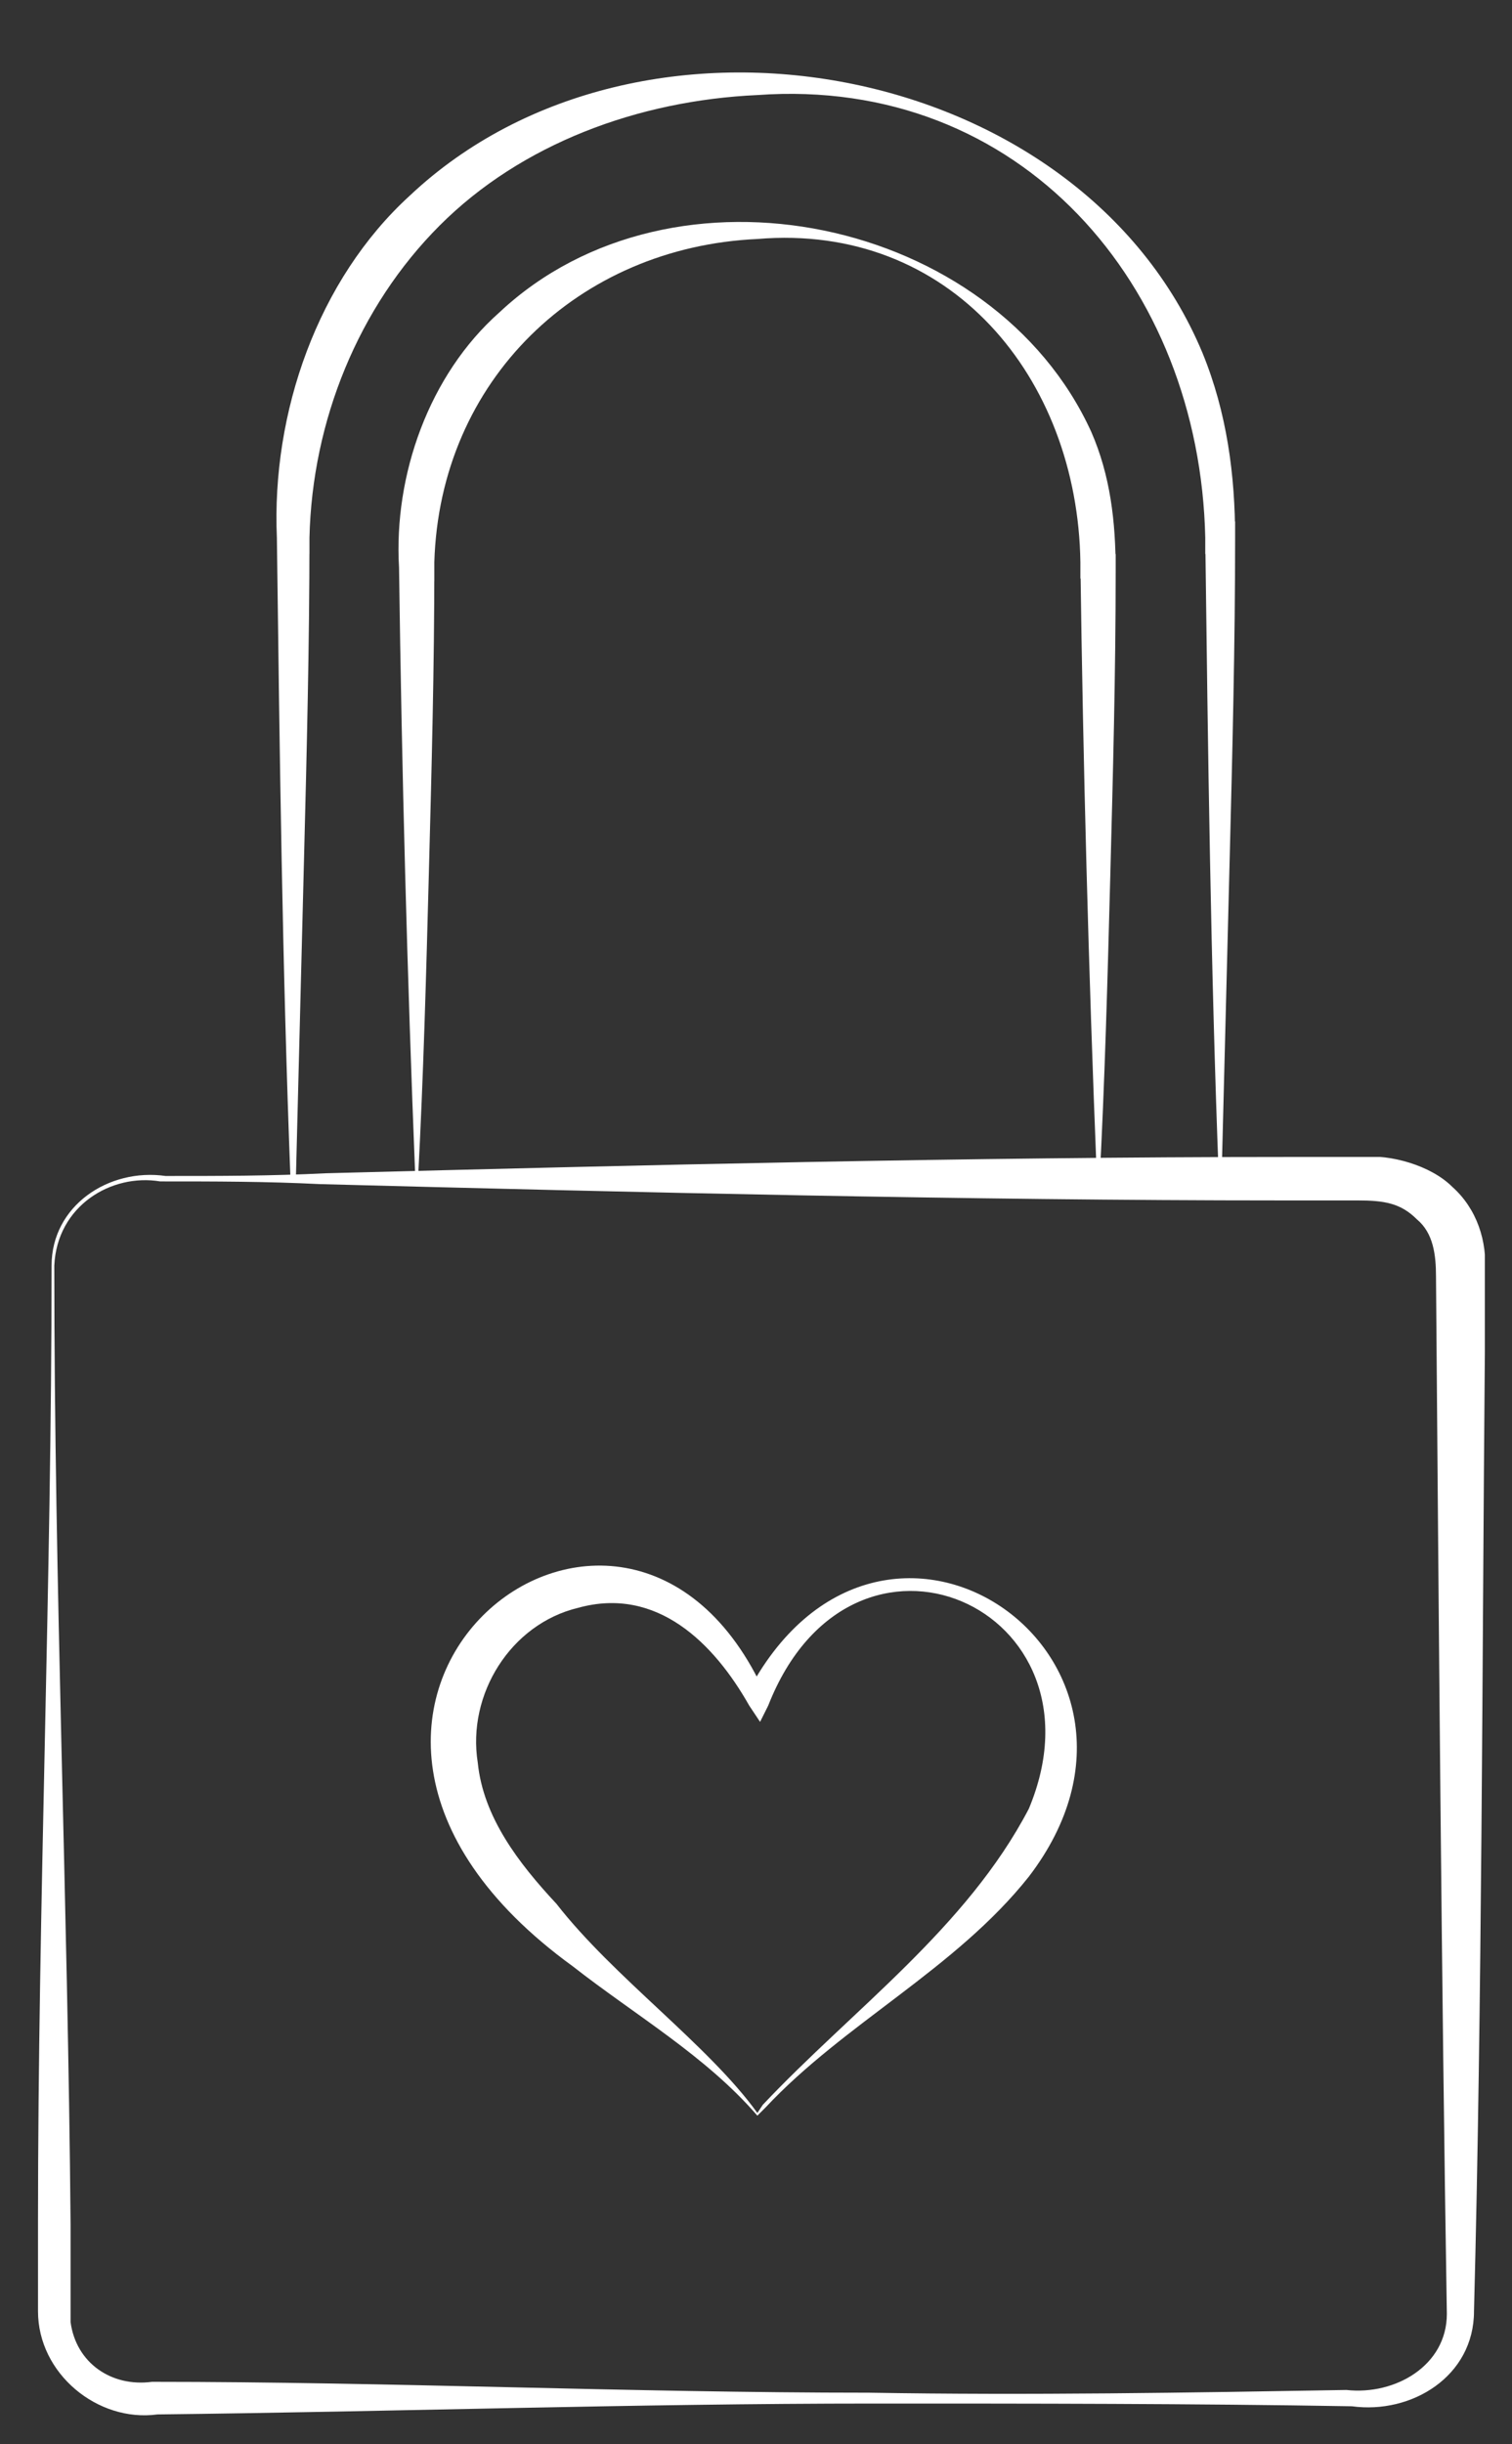
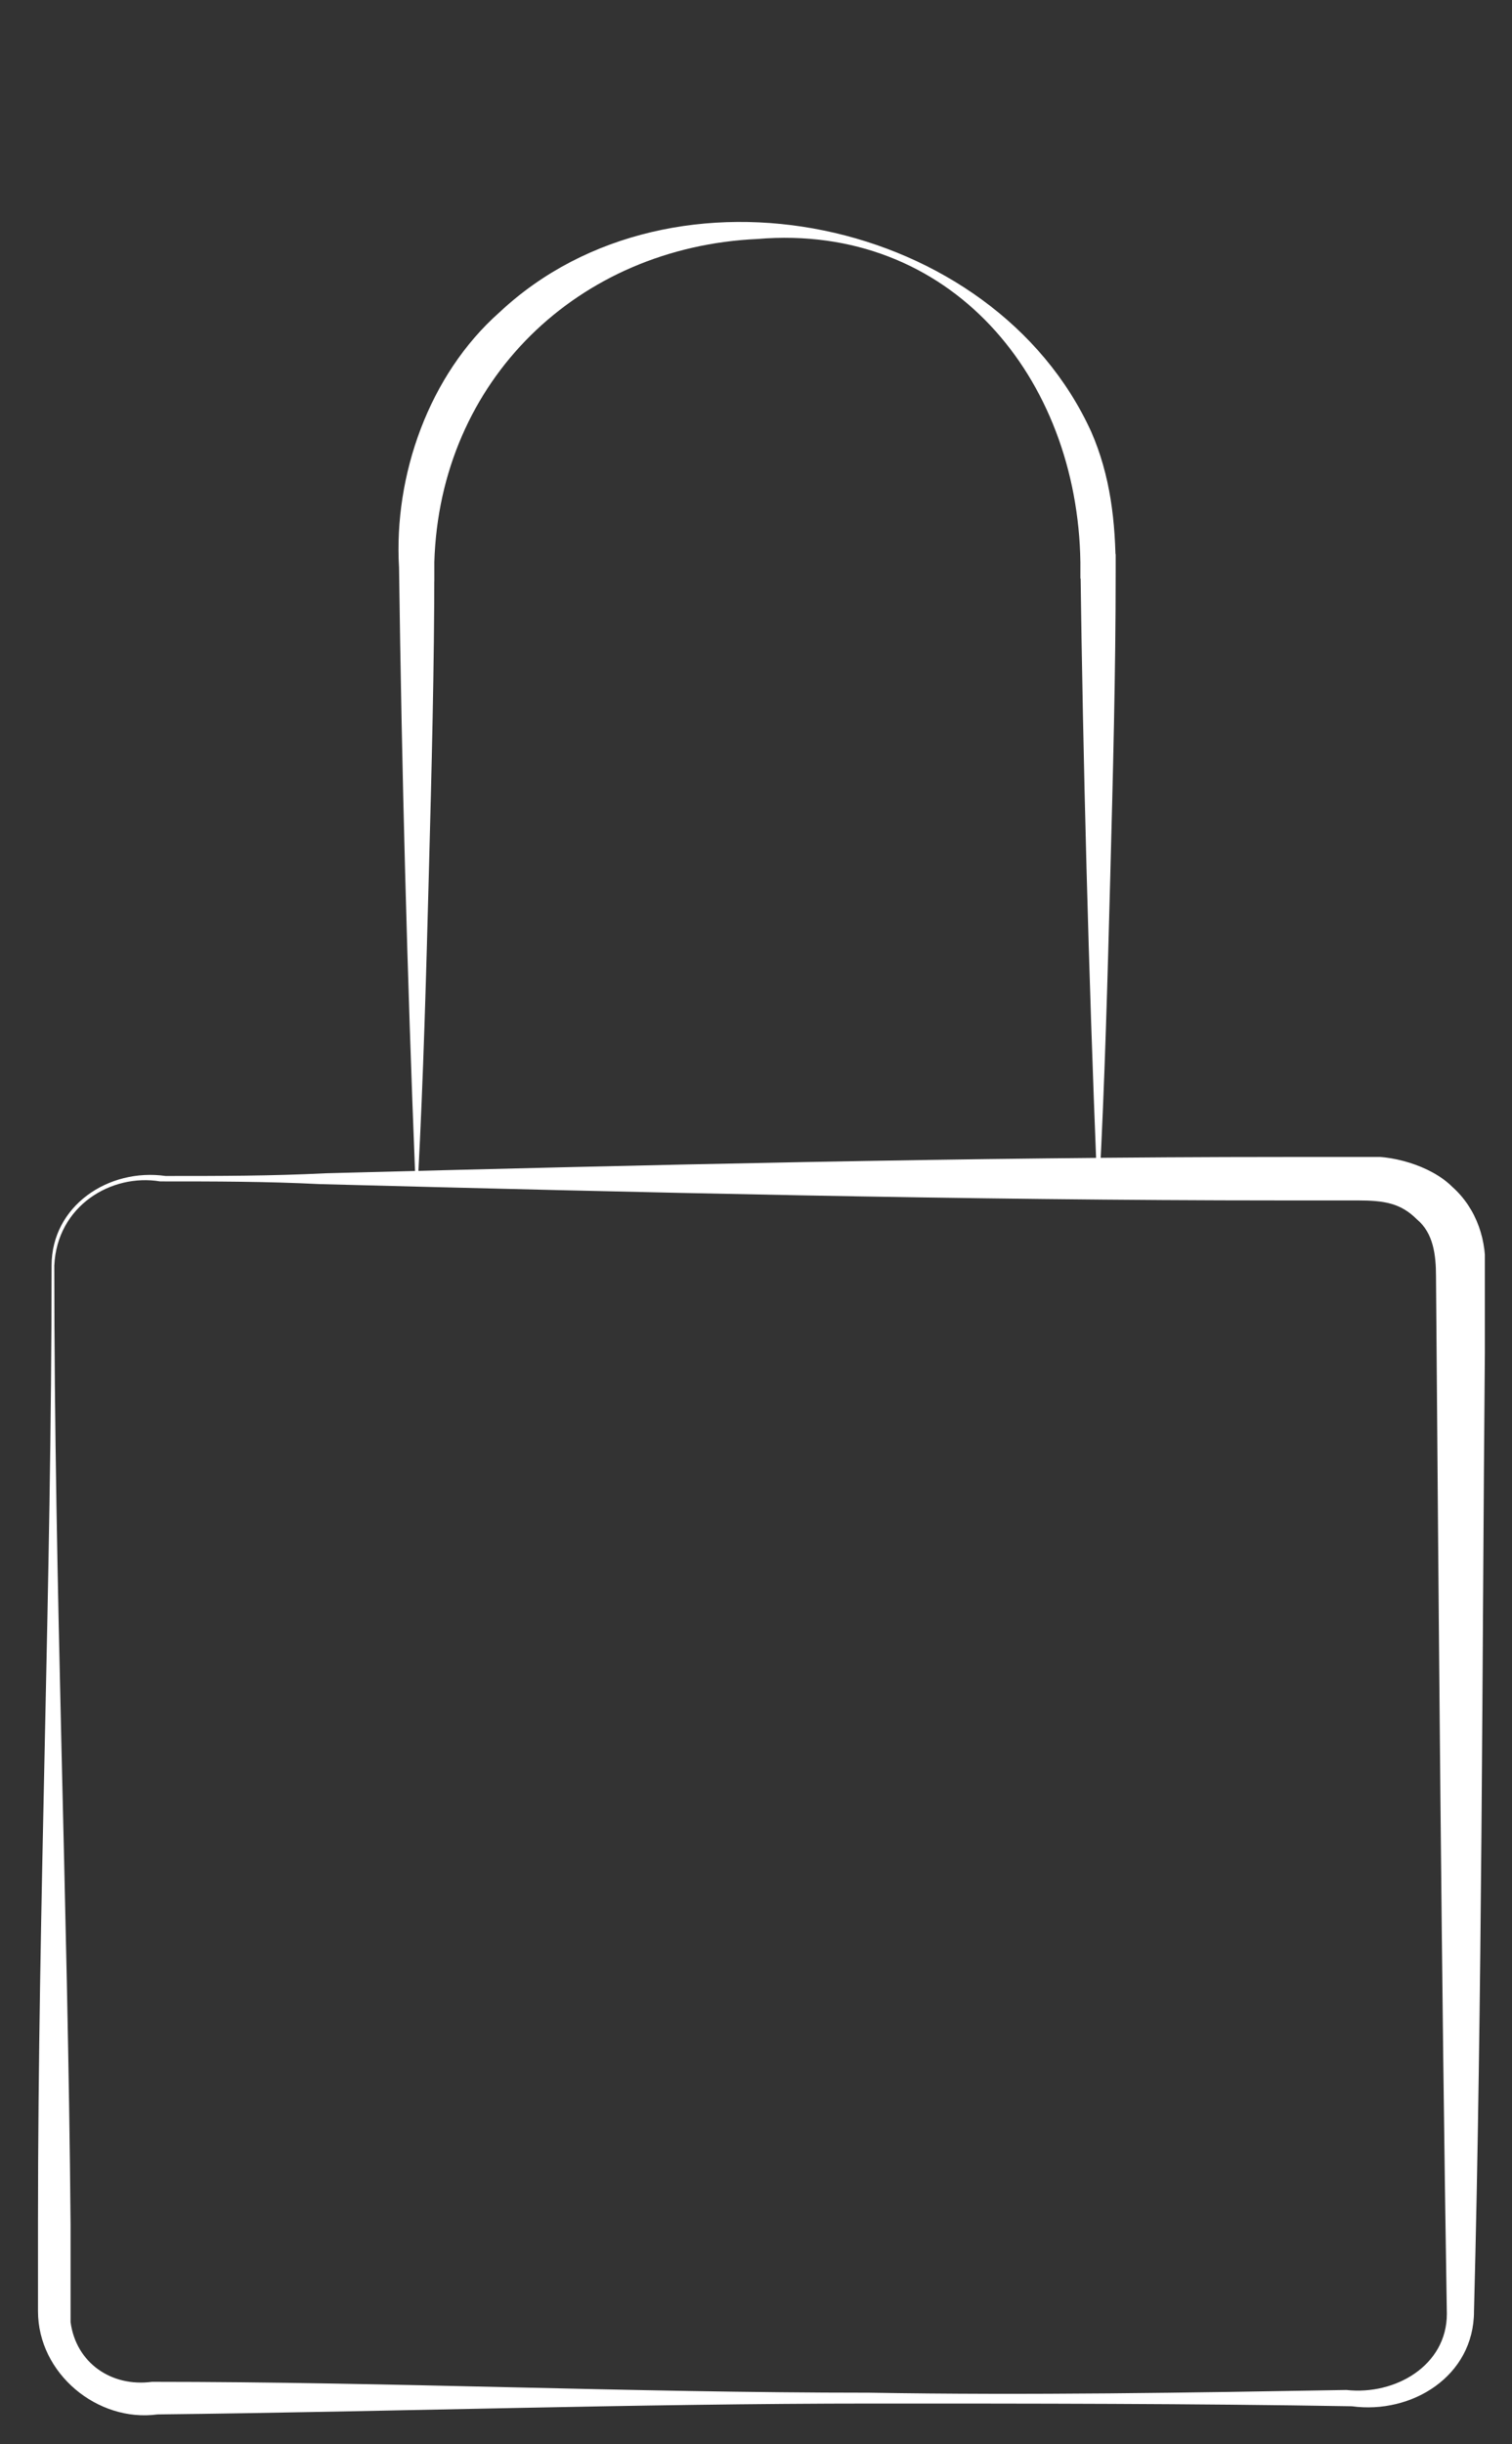
<svg xmlns="http://www.w3.org/2000/svg" xmlns:xlink="http://www.w3.org/1999/xlink" version="1.1" id="Ebene_1" x="0px" y="0px" viewBox="0 0 55.7 90" style="enable-background:new 0 0 55.7 90;" xml:space="preserve">
  <rect x="0" y="0" width="55.7" height="90" fill="#333333" stroke="none" />
  <style type="text/css">
	.st0{clip-path:url(#SVGID_00000157270219286422084980000008831653048039968697_);}
	.st1{clip-path:url(#SVGID_00000026866920463800339080000017371848058742307490_);}
	.st2{clip-path:url(#SVGID_00000074435472029154469760000008234222843258188449_);fill:#FFFFFF;}
	.st3{clip-path:url(#SVGID_00000140716953477879203460000011852841834598732951_);}
	.st4{clip-path:url(#SVGID_00000018931794521392645270000002036313768130128270_);fill:#FFFFFF;}
	.st5{clip-path:url(#SVGID_00000182498378618176117470000002692231676411745153_);}
	.st6{clip-path:url(#SVGID_00000129188133859116114040000011315191224200562821_);fill:#FFFFFF;}
	.st7{clip-path:url(#SVGID_00000080191835557668790300000003202951080096027834_);}
	.st8{clip-path:url(#SVGID_00000031913707280611618480000012403729117029984949_);fill:#FFFFFF;}
</style>
  <g>
    <g>
      <defs>
        <rect id="SVGID_1_" x="-826.7" y="-1957.3" width="1586" height="3797" />
      </defs>
      <clipPath id="SVGID_00000111177289118585069230000003046182519040106899_">
        <use xlink:href="#SVGID_1_" style="overflow:visible;" />
      </clipPath>
      <g style="clip-path:url(#SVGID_00000111177289118585069230000003046182519040106899_);">
        <g>
          <defs>
            <path id="SVGID_00000009581502403908687710000014448099649141284490_" d="M2,46.6c0,11.8,0.5,23.5,0.6,35.3c0,0.4,0,3.2,0,3.6       c0.2,1.5,1.5,2.4,3,2.2c8.8,0,17.6,0.4,26.4,0.4c5.9,0.1,11.8,0,17.6-0.1c1.8,0.2,3.7-0.9,3.7-2.8C53.1,72.9,53,59.4,52.9,47       c0-0.8-0.1-1.6-0.7-2.1c-0.6-0.6-1.2-0.7-2.2-0.7h-2.9c-11.3,0-23.9-0.3-35.3-0.6c-2-0.1-3.9-0.1-5.9-0.1       C4.1,43.2,2.1,44.4,2,46.6 M1.9,46.6c0-2.2,2.1-3.6,4.2-3.3c2,0,3.9,0,5.9-0.1c11.4-0.3,23.9-0.6,35.3-0.6h2.9       c1-0.1,2.5,0.3,3.3,1.1c0.9,0.8,1.3,2,1.2,3.2v2.9c-0.1,11.4-0.1,23.9-0.4,35.3c0,2.4-2.3,3.8-4.5,3.5       c-5.9-0.1-11.8-0.1-17.6-0.1c-8.8,0-17.6,0.3-26.4,0.4c-2.2,0.3-4.4-1.5-4.4-3.8v-0.4v-2.9C1.4,70.1,1.9,58.3,1.9,46.6" />
          </defs>
          <clipPath id="SVGID_00000032645126124683689520000014067687631280314781_">
            <use xlink:href="#SVGID_00000009581502403908687710000014448099649141284490_" style="overflow:visible;" />
          </clipPath>
          <g style="clip-path:url(#SVGID_00000032645126124683689520000014067687631280314781_);">
            <g>
              <defs>
                <rect id="SVGID_00000121997140129543210200000007662936613988490398_" x="1.3" y="42.6" width="53.4" height="46.4" />
              </defs>
              <clipPath id="SVGID_00000177457293434145930330000014322583340074178484_">
                <use xlink:href="#SVGID_00000121997140129543210200000007662936613988490398_" style="overflow:visible;" />
              </clipPath>
              <rect x="0.3" y="41.6" style="clip-path:url(#SVGID_00000177457293434145930330000014322583340074178484_);fill:#FFFFFF;" width="55.4" height="48.4" />
            </g>
          </g>
        </g>
      </g>
    </g>
  </g>
  <g>
    <g>
      <defs>
        <rect id="SVGID_00000142873007473308121790000008438320496682007201_" x="-826.7" y="-1957.3" width="1586" height="3797" />
      </defs>
      <clipPath id="SVGID_00000131325430253059264650000014041446479786009743_">
        <use xlink:href="#SVGID_00000142873007473308121790000008438320496682007201_" style="overflow:visible;" />
      </clipPath>
      <g style="clip-path:url(#SVGID_00000131325430253059264650000014041446479786009743_);">
        <g>
          <defs>
-             <path id="SVGID_00000111911032425120076050000010768838410715068598_" d="M44.9,43.4c-0.3-7.8-0.4-15.7-0.5-23.6l0.6,0.6h-0.6       v-0.6c-0.2-9.3-6.8-17-16.5-16.3c-4.4,0.2-8.7,1.8-11.7,4.8s-4.7,7.2-4.8,11.5v0.6h-0.6l0.6-0.6c0,3.9-0.1,7.9-0.2,11.8       c-0.1,3.9-0.2,7.9-0.3,11.8h-0.2c-0.3-7.8-0.4-15.7-0.5-23.6v-0.6h0.6l-0.6,0.6c-0.2-4.6,1.5-9.5,4.9-12.6       c8.5-8,24.7-5,29.2,5.8c0.9,2.2,1.2,4.5,1.2,6.8l-0.6-0.6h0.6v0.6c0,3.9-0.1,7.9-0.2,11.8c-0.1,3.9-0.2,7.9-0.3,11.8H44.9z" />
-           </defs>
+             </defs>
          <clipPath id="SVGID_00000111161687442048890620000014008819300278693268_">
            <use xlink:href="#SVGID_00000111911032425120076050000010768838410715068598_" style="overflow:visible;" />
          </clipPath>
          <rect x="9.1" y="1.7" style="clip-path:url(#SVGID_00000111161687442048890620000014008819300278693268_);fill:#FFFFFF;" width="37.6" height="42.7" />
        </g>
      </g>
    </g>
  </g>
  <g>
    <g>
      <defs>
        <rect id="SVGID_00000164511495364066569880000015310577394265976205_" x="-826.7" y="-1957.3" width="1586" height="3797" />
      </defs>
      <clipPath id="SVGID_00000135664024131610238450000010923232852630957213_">
        <use xlink:href="#SVGID_00000164511495364066569880000015310577394265976205_" style="overflow:visible;" />
      </clipPath>
      <g style="clip-path:url(#SVGID_00000135664024131610238450000010923232852630957213_);">
        <g>
          <defs>
            <path id="SVGID_00000018236395103440445010000004985145254152446870_" d="M40.4,43.2c-0.3-7.5-0.5-15-0.6-22.5l0.6,0.6h-0.6       v-0.6C39.7,13.9,35,8.2,27.9,8.8C21.3,9.1,16.2,14,16,20.7v0.7h-0.6l0.6-0.6c0,3.8-0.1,7.5-0.2,11.3c-0.1,3.8-0.2,7.5-0.4,11.3       h-0.1c-0.3-7.5-0.5-15-0.6-22.5v-0.6h0.6l-0.6,0.6c-0.2-3.4,1.1-7.1,3.7-9.4c6.4-6,18.2-3.5,21.8,4.4c0.7,1.6,0.9,3.3,0.9,5.1       l-0.6-0.6h0.6V21c0,3.8-0.1,7.5-0.2,11.3c-0.1,3.8-0.2,7.5-0.4,11.3h-0.1V43.2z" />
          </defs>
          <clipPath id="SVGID_00000051347932554649949120000005112461766830259072_">
            <use xlink:href="#SVGID_00000018236395103440445010000004985145254152446870_" style="overflow:visible;" />
          </clipPath>
          <rect x="13.5" y="4.3" style="clip-path:url(#SVGID_00000051347932554649949120000005112461766830259072_);fill:#FFFFFF;" width="28.6" height="39.9" />
        </g>
      </g>
    </g>
  </g>
  <g>
    <g>
      <defs>
-         <rect id="SVGID_00000000926056132327017340000009404759480531628191_" x="-826.7" y="-1957.3" width="1586" height="3797" />
-       </defs>
+         </defs>
      <clipPath id="SVGID_00000108275681658448986550000014889686245584711341_">
        <use xlink:href="#SVGID_00000000926056132327017340000009404759480531628191_" style="overflow:visible;" />
      </clipPath>
      <g style="clip-path:url(#SVGID_00000108275681658448986550000014889686245584711341_);">
        <g>
          <defs>
            <path id="SVGID_00000149344823465609626510000014612130200350752954_" d="M28.1,77.5c3.3-3.5,7.5-6.5,9.8-10.9       c3.1-7.4-6.5-11.7-9.6-3.8L28,63.4l-0.4-0.6c-1.3-2.3-3.4-4.4-6.3-3.6c-2.5,0.6-4.1,3.2-3.7,5.7c0.2,2,1.5,3.7,2.9,5.2       c2.1,2.7,5.6,5.2,7.4,7.7L28.1,77.5 M28.2,77.6l-0.3,0.3c-1.9-2.2-4.5-3.7-6.8-5.5C8,62.9,23,50.8,28.2,62.4h-0.7       c4.9-9.5,16.6-1.4,10.4,6.7C35.2,72.5,31.1,74.5,28.2,77.6" />
          </defs>
          <clipPath id="SVGID_00000170966456655926443660000014468547559665324705_">
            <use xlink:href="#SVGID_00000149344823465609626510000014612130200350752954_" style="overflow:visible;" />
          </clipPath>
-           <rect x="7.1" y="49.8" style="clip-path:url(#SVGID_00000170966456655926443660000014468547559665324705_);fill:#FFFFFF;" width="38.1" height="29.2" />
        </g>
      </g>
    </g>
  </g>
</svg>